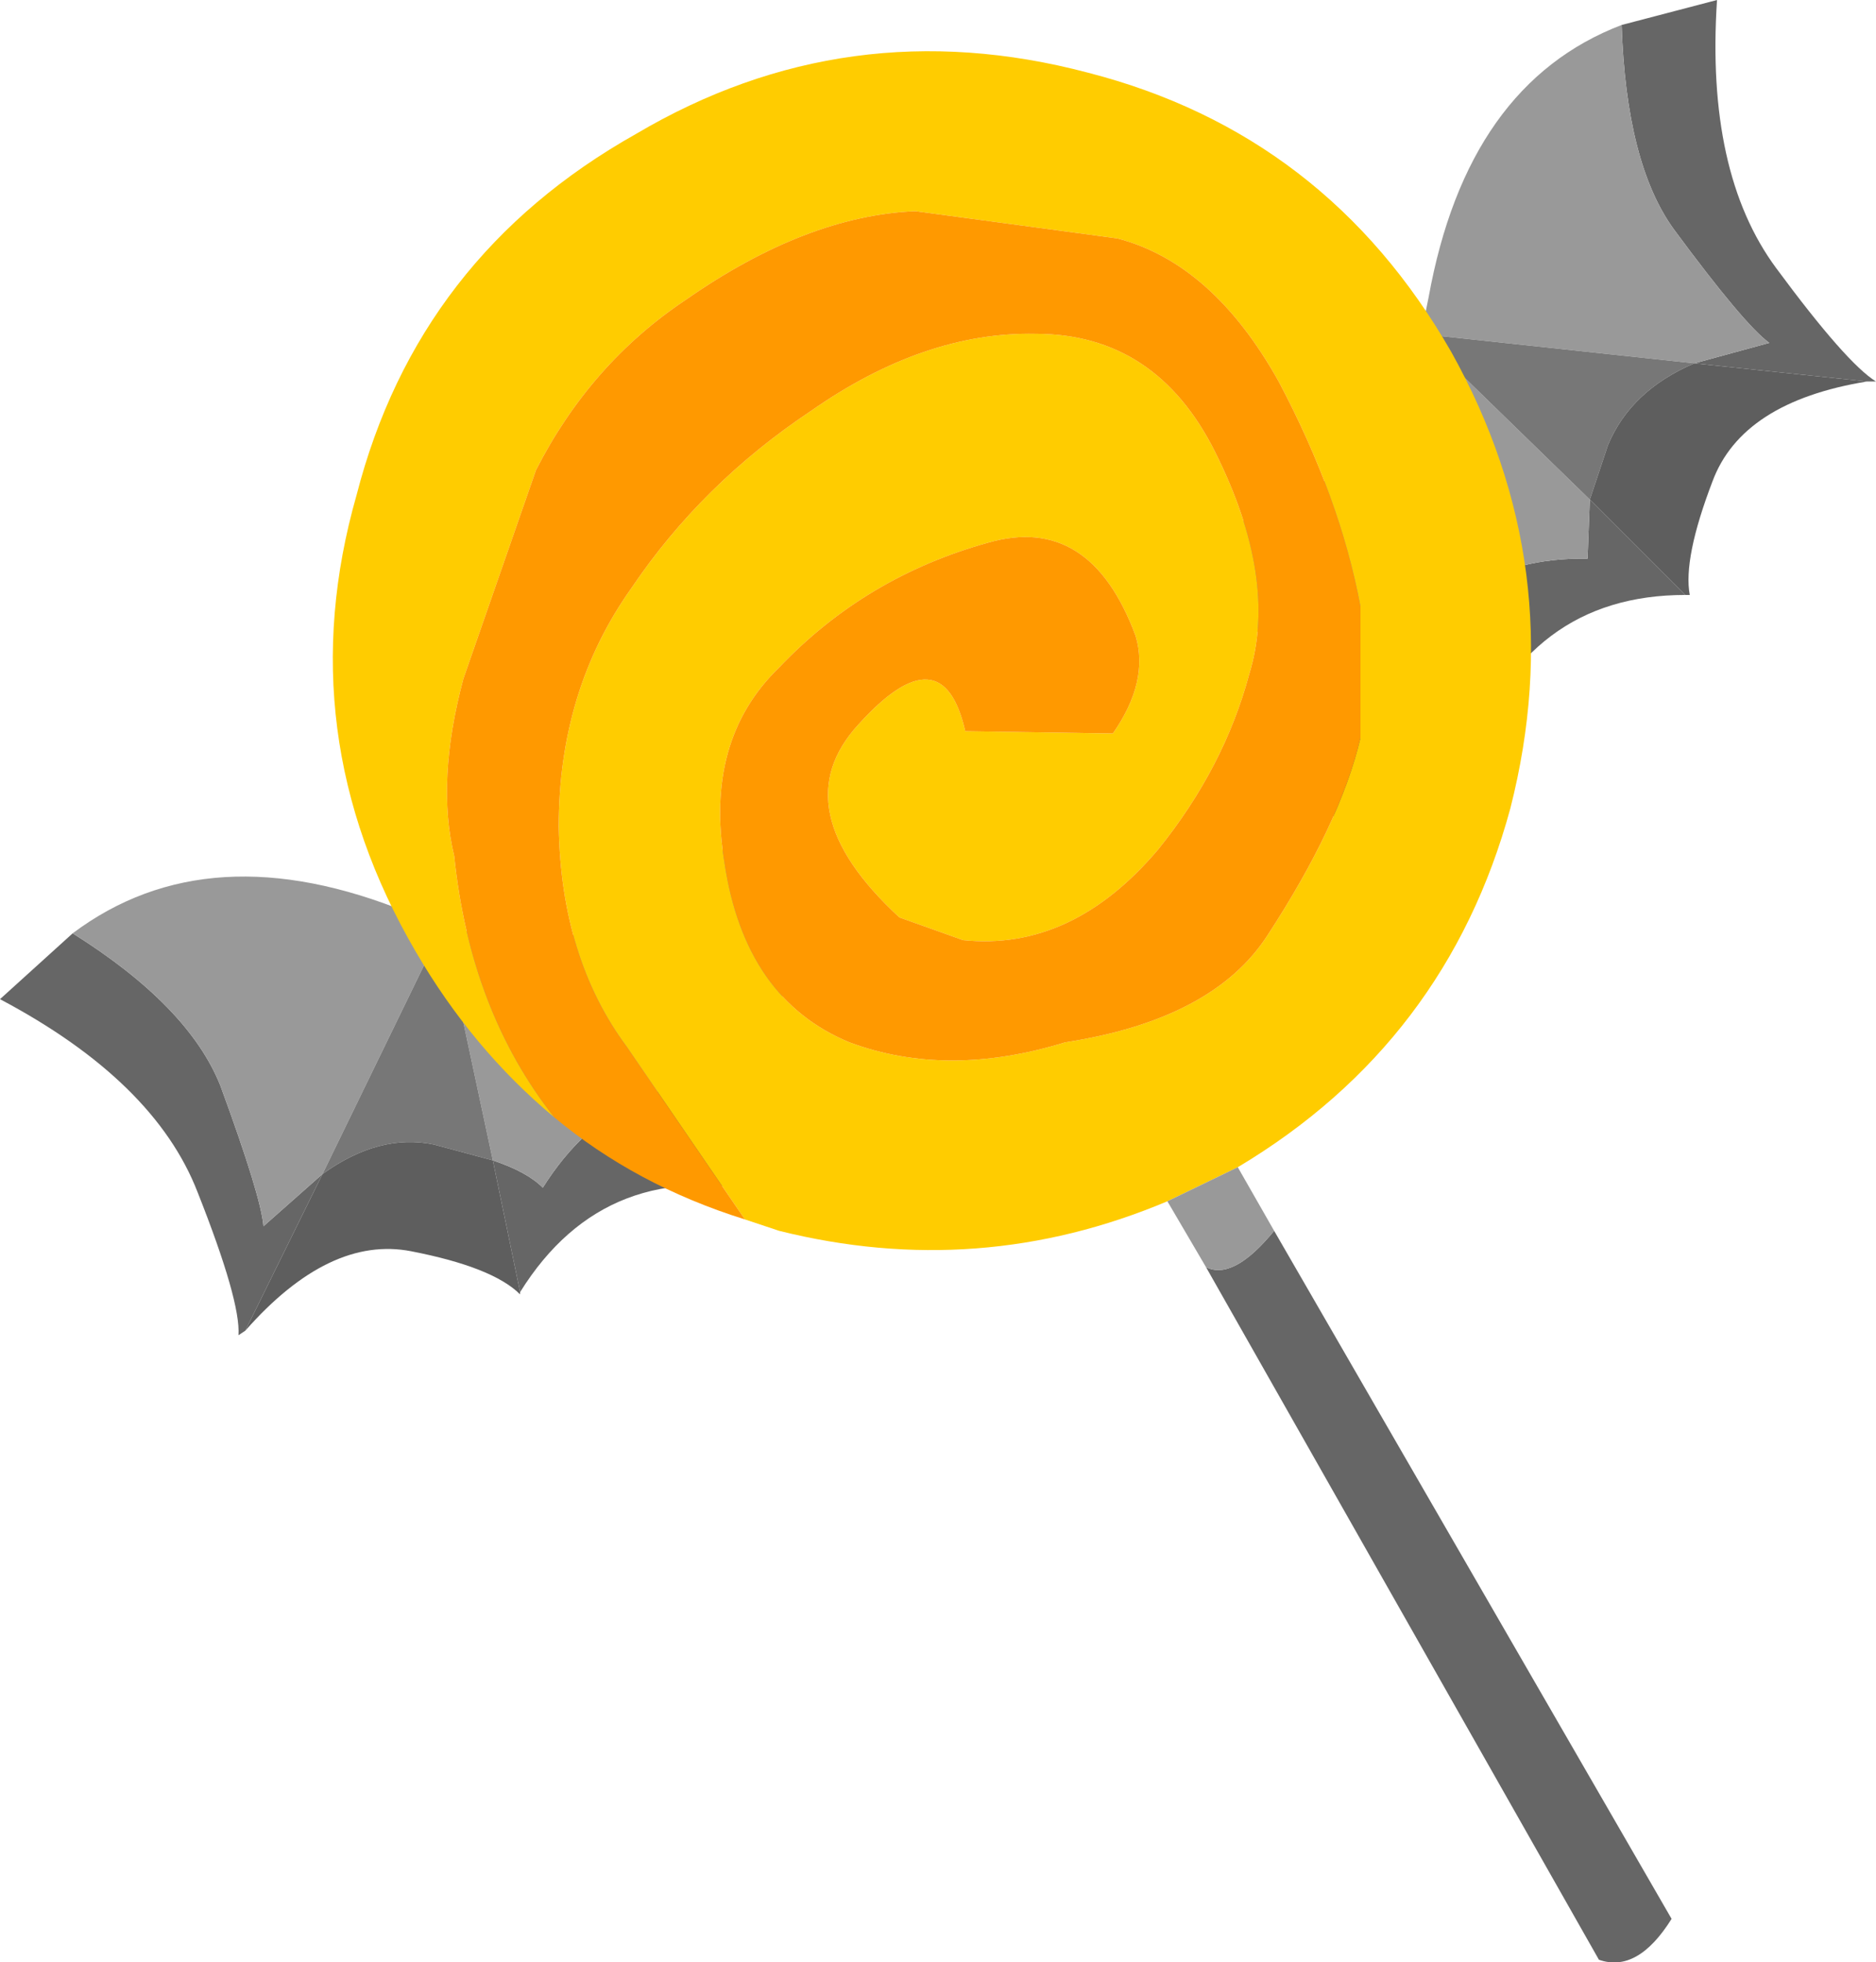
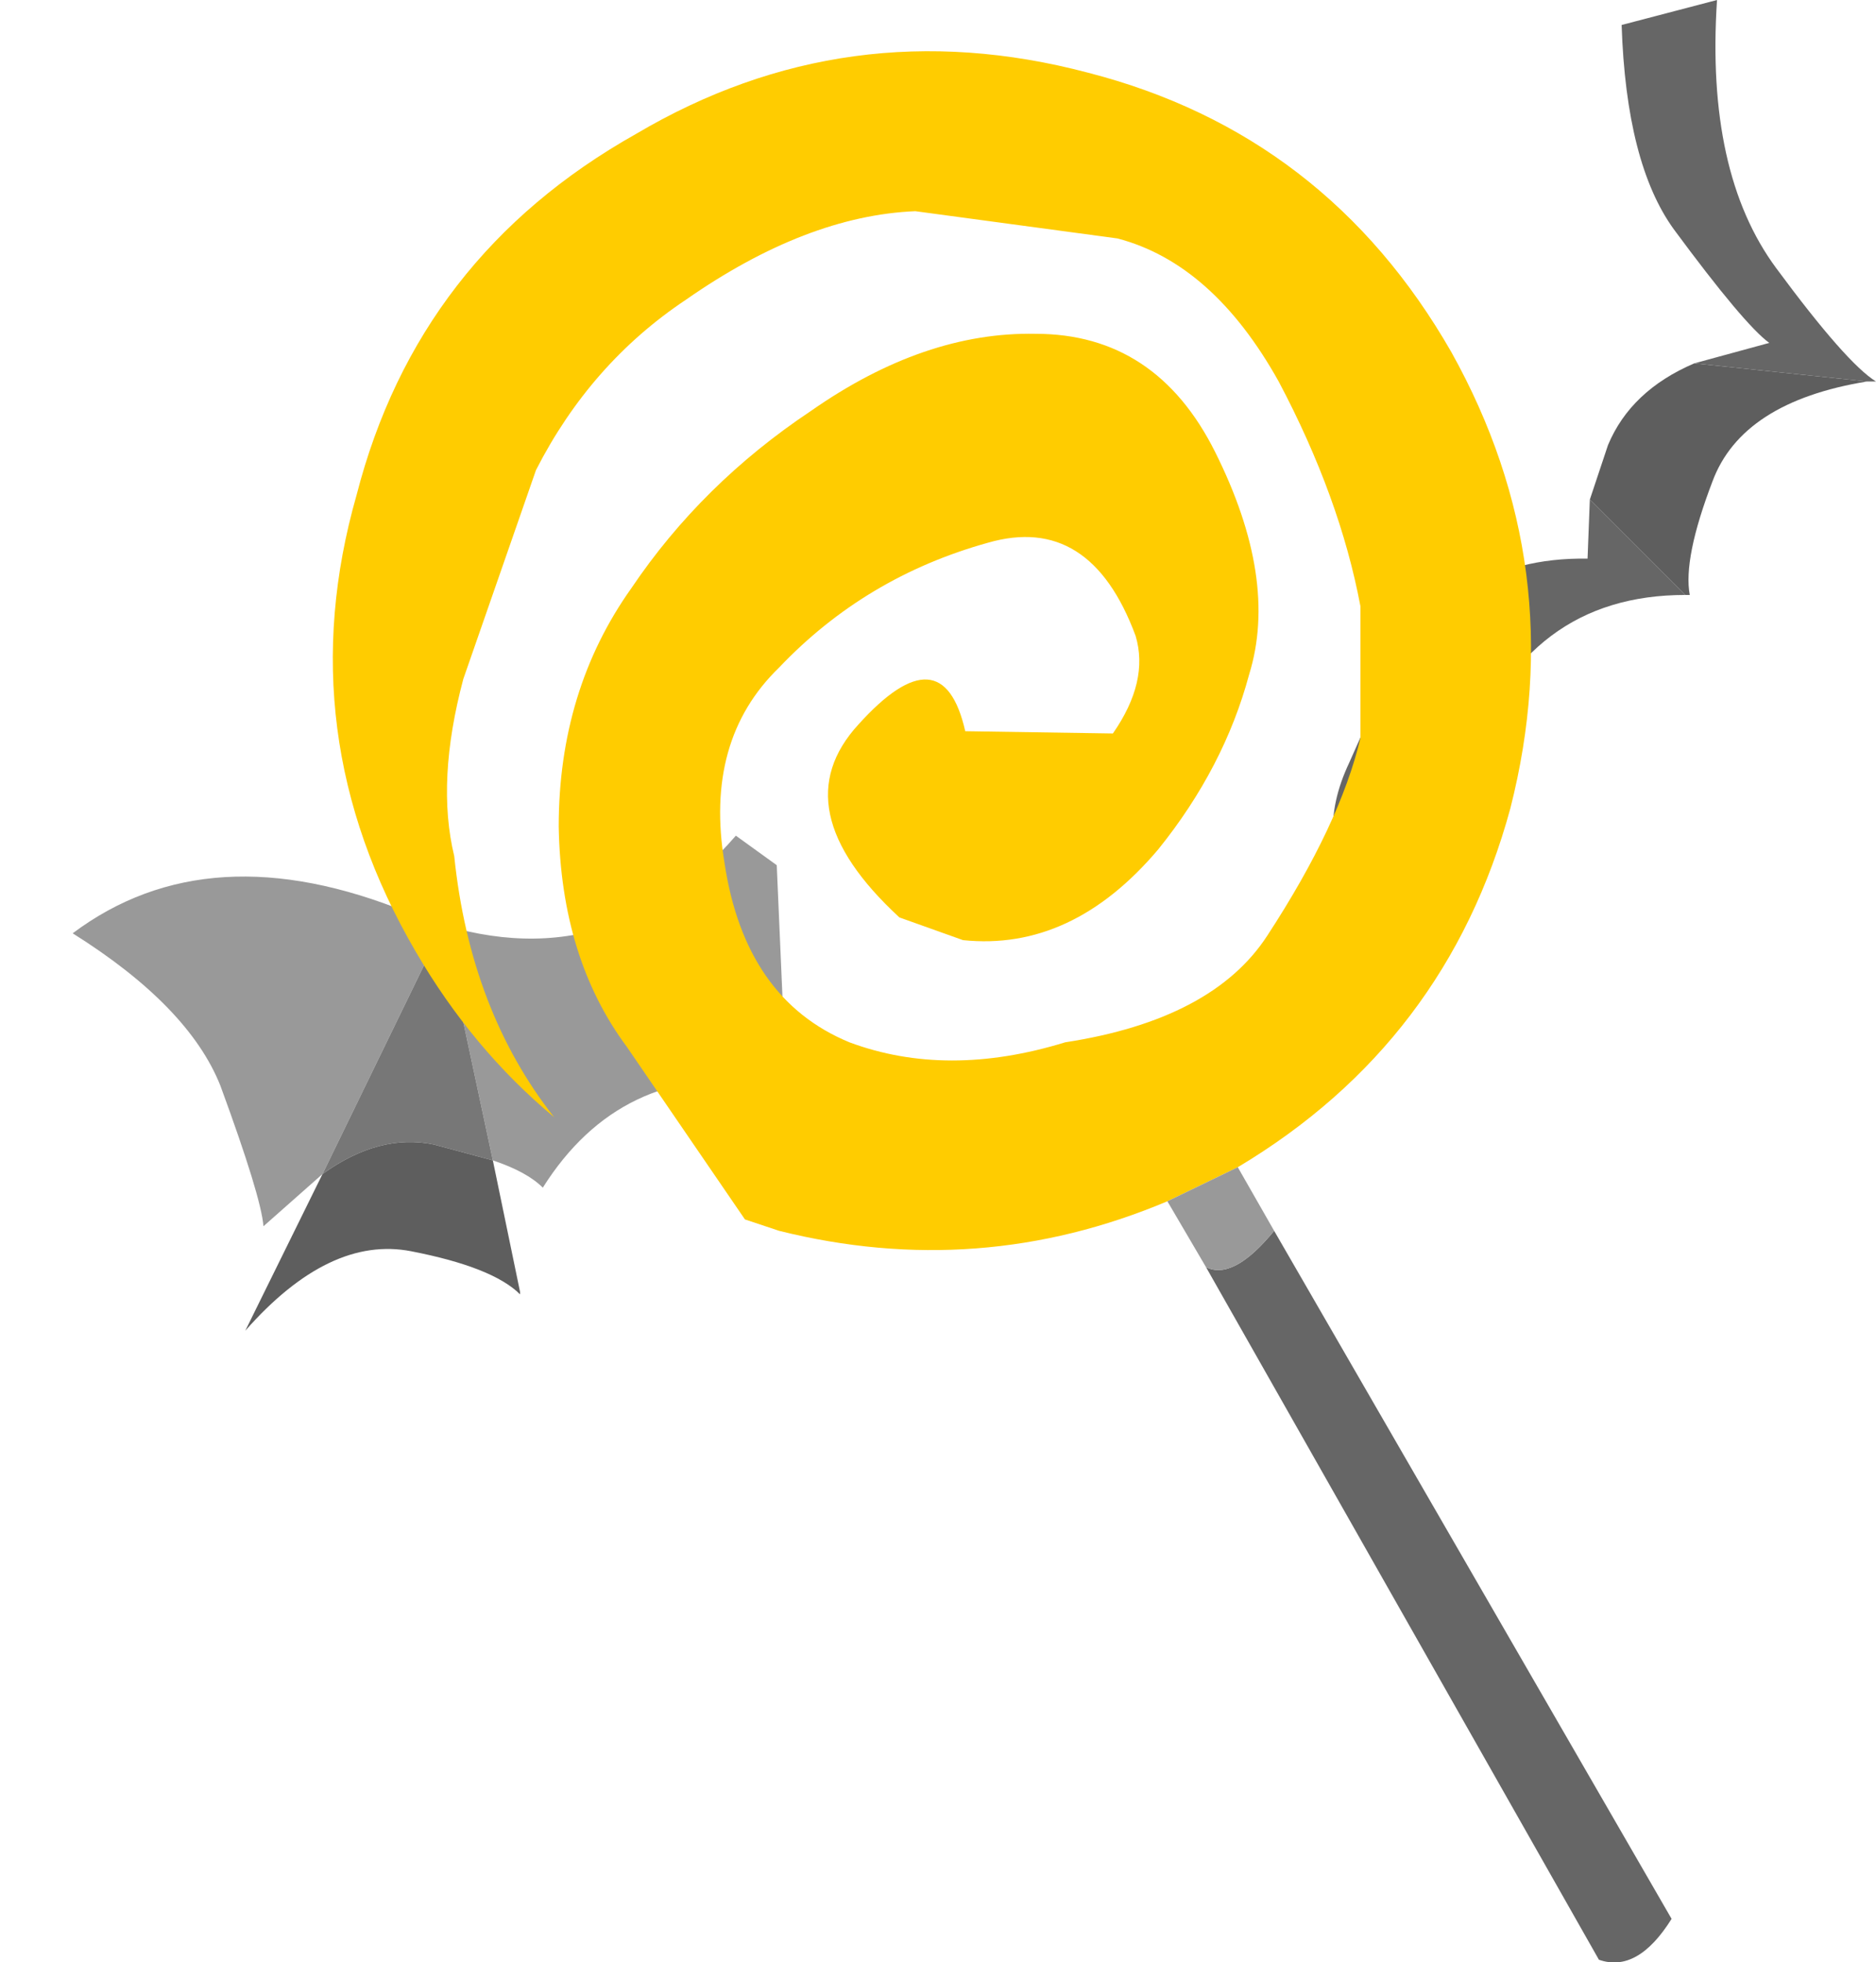
<svg xmlns="http://www.w3.org/2000/svg" height="43.2px" width="41.3px">
  <g transform="matrix(1.0, 0.0, 0.0, 1.0, 20.65, 21.6)">
-     <path d="M-15.25 7.7 L-15.4 7.8 Q-15.35 7.05 -16.3 4.65 -17.25 2.2 -20.65 0.4 L-19.05 -1.05 Q-16.5 0.55 -15.8 2.3 -14.9 4.75 -14.85 5.4 L-13.55 4.25 -15.25 7.7 M-2.15 2.55 L-2.05 2.55 Q-1.15 2.65 -0.55 3.1 L0.75 5.65 0.75 5.75 -3.6 4.7 Q-7.3 3.8 -9.2 6.85 L-9.8 3.95 Q-9.05 4.2 -8.7 4.55 -7.0 1.85 -3.8 2.2 L-3.05 2.4 -2.15 2.55" fill="#666666" fill-rule="evenodd" stroke="none" />
    <path d="M-19.05 -1.05 Q-16.05 -3.3 -11.65 -1.5 -7.4 0.2 -4.45 -3.2 L-3.55 -2.55 -3.4 0.9 -2.1 2.5 -2.15 2.55 -3.05 2.4 -3.8 2.2 Q-7.0 1.85 -8.7 4.55 -9.05 4.2 -9.8 3.95 L-10.9 -1.2 -13.55 4.25 -14.85 5.4 Q-14.9 4.75 -15.8 2.3 -16.5 0.55 -19.05 -1.05" fill="#999999" fill-rule="evenodd" stroke="none" />
    <path d="M-13.55 4.25 L-10.9 -1.2 -9.8 3.95 -11.1 3.6 Q-12.3 3.35 -13.55 4.25" fill="#777777" fill-rule="evenodd" stroke="none" />
    <path d="M-9.2 6.85 L-9.2 6.9 Q-9.8 6.3 -11.6 5.95 -13.4 5.6 -15.25 7.7 L-13.55 4.25 Q-12.3 3.35 -11.1 3.6 L-9.8 3.95 -9.2 6.85" fill="#5e5e5e" fill-rule="evenodd" stroke="none" />
    <path d="M20.45 -13.2 L20.65 -13.2 Q20.0 -13.6 18.45 -15.7 16.9 -17.8 17.15 -21.6 L15.05 -21.05 Q15.15 -18.0 16.2 -16.55 17.75 -14.45 18.3 -14.05 L16.65 -13.6 20.45 -13.2 M9.05 -4.8 Q8.65 -3.95 8.7 -3.2 L10.15 -0.75 10.25 -0.7 11.65 -4.9 Q12.95 -8.5 16.45 -8.5 L14.35 -10.6 14.3 -9.3 Q11.15 -9.35 9.75 -6.4 L9.45 -5.7 9.05 -4.8" fill="#666666" fill-rule="evenodd" stroke="none" />
-     <path d="M15.05 -21.05 Q11.65 -19.75 10.8 -15.05 9.95 -10.5 5.5 -9.85 L5.55 -8.75 8.35 -6.75 9.0 -4.8 9.05 -4.8 9.45 -5.7 9.75 -6.4 Q11.15 -9.35 14.3 -9.3 L14.35 -10.6 10.6 -14.25 16.65 -13.6 18.3 -14.05 Q17.75 -14.45 16.2 -16.55 15.15 -18.0 15.05 -21.05" fill="#999999" fill-rule="evenodd" stroke="none" />
-     <path d="M14.35 -10.6 L14.75 -11.8 Q15.25 -13.0 16.65 -13.6 L10.6 -14.25 14.35 -10.6" fill="#777777" fill-rule="evenodd" stroke="none" />
    <path d="M16.45 -8.5 L16.55 -8.5 Q16.4 -9.3 17.05 -11.0 17.7 -12.75 20.45 -13.2 L16.65 -13.6 Q15.25 -13.0 14.75 -11.8 L14.35 -10.6 16.45 -8.5" fill="#5e5e5e" fill-rule="evenodd" stroke="none" />
    <path d="M-8.45 3.0 Q-10.25 1.5 -11.5 -0.65 -14.3 -5.45 -12.8 -10.7 -11.45 -15.95 -6.65 -18.65 -2.0 -21.4 3.3 -20.0 8.55 -18.65 11.3 -13.85 13.95 -9.1 12.6 -3.8 11.2 1.35 6.6 4.1 L5.05 4.85 Q0.9 6.6 -3.5 5.5 L-4.25 5.25 -6.85 1.45 Q-8.3 -0.5 -8.35 -3.4 -8.35 -6.4 -6.75 -8.65 -5.2 -10.95 -2.8 -12.55 -0.3 -14.3 2.15 -14.25 4.8 -14.25 6.1 -11.65 7.5 -8.85 6.85 -6.75 6.3 -4.7 4.85 -2.9 2.95 -0.65 0.55 -0.9 L-0.85 -1.4 Q-3.45 -3.8 -1.75 -5.65 0.1 -7.7 0.6 -5.5 L3.85 -5.45 Q4.65 -6.6 4.35 -7.6 3.35 -10.3 1.1 -9.65 -1.6 -8.9 -3.5 -6.9 -5.15 -5.3 -4.7 -2.6 -4.25 0.4 -1.95 1.35 0.2 2.15 2.8 1.35 6.05 0.85 7.25 -1.0 8.85 -3.45 9.3 -5.35 L9.3 -8.25 Q8.85 -10.65 7.5 -13.2 6.05 -15.8 3.95 -16.35 L-0.5 -16.95 Q-2.9 -16.85 -5.55 -15.0 -7.65 -13.6 -8.85 -11.25 L-10.45 -6.65 Q-11.05 -4.4 -10.65 -2.75 -10.3 0.65 -8.45 3.0" fill="#ffcc00" fill-rule="evenodd" stroke="none" />
-     <path d="M-8.45 3.0 Q-10.3 0.65 -10.65 -2.75 -11.05 -4.4 -10.45 -6.65 L-8.85 -11.25 Q-7.65 -13.6 -5.55 -15.0 -2.9 -16.85 -0.5 -16.95 L3.95 -16.35 Q6.05 -15.8 7.5 -13.2 8.85 -10.65 9.3 -8.25 L9.3 -5.35 Q8.85 -3.45 7.25 -1.0 6.05 0.85 2.8 1.35 0.2 2.15 -1.95 1.35 -4.25 0.4 -4.7 -2.6 -5.15 -5.3 -3.5 -6.9 -1.6 -8.9 1.1 -9.65 3.35 -10.3 4.35 -7.6 4.65 -6.6 3.85 -5.45 L0.6 -5.5 Q0.1 -7.7 -1.75 -5.65 -3.45 -3.8 -0.85 -1.4 L0.55 -0.9 Q2.95 -0.65 4.85 -2.9 6.3 -4.7 6.85 -6.75 7.5 -8.85 6.1 -11.65 4.8 -14.25 2.15 -14.25 -0.3 -14.3 -2.8 -12.55 -5.2 -10.95 -6.75 -8.65 -8.35 -6.4 -8.35 -3.4 -8.3 -0.5 -6.85 1.45 L-4.25 5.25 Q-6.65 4.5 -8.45 3.0" fill="#ff9900" fill-rule="evenodd" stroke="none" />
    <path d="M7.4 5.5 L16.15 20.65 Q15.4 21.85 14.55 21.55 L5.9 6.3 Q6.5 6.6 7.4 5.5" fill="#666666" fill-rule="evenodd" stroke="none" />
    <path d="M5.05 4.85 L6.6 4.1 7.4 5.5 Q6.5 6.6 5.9 6.3 L5.05 4.85" fill="#999999" fill-rule="evenodd" stroke="none" />
  </g>
</svg>